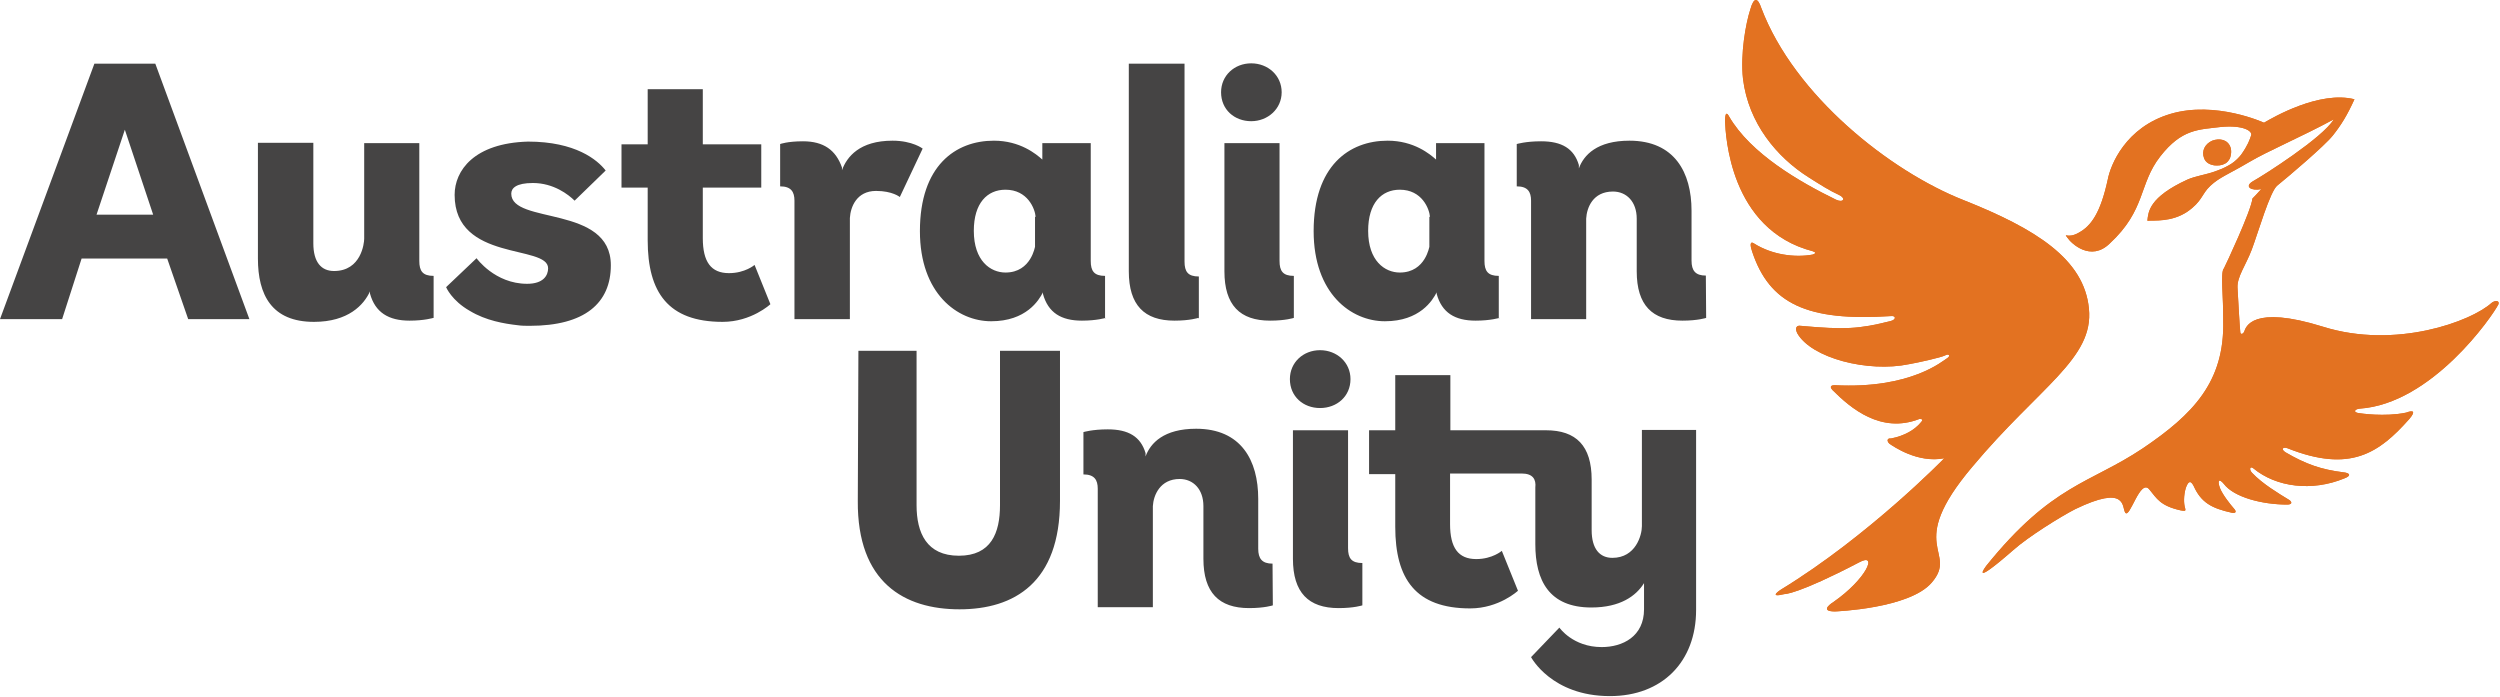
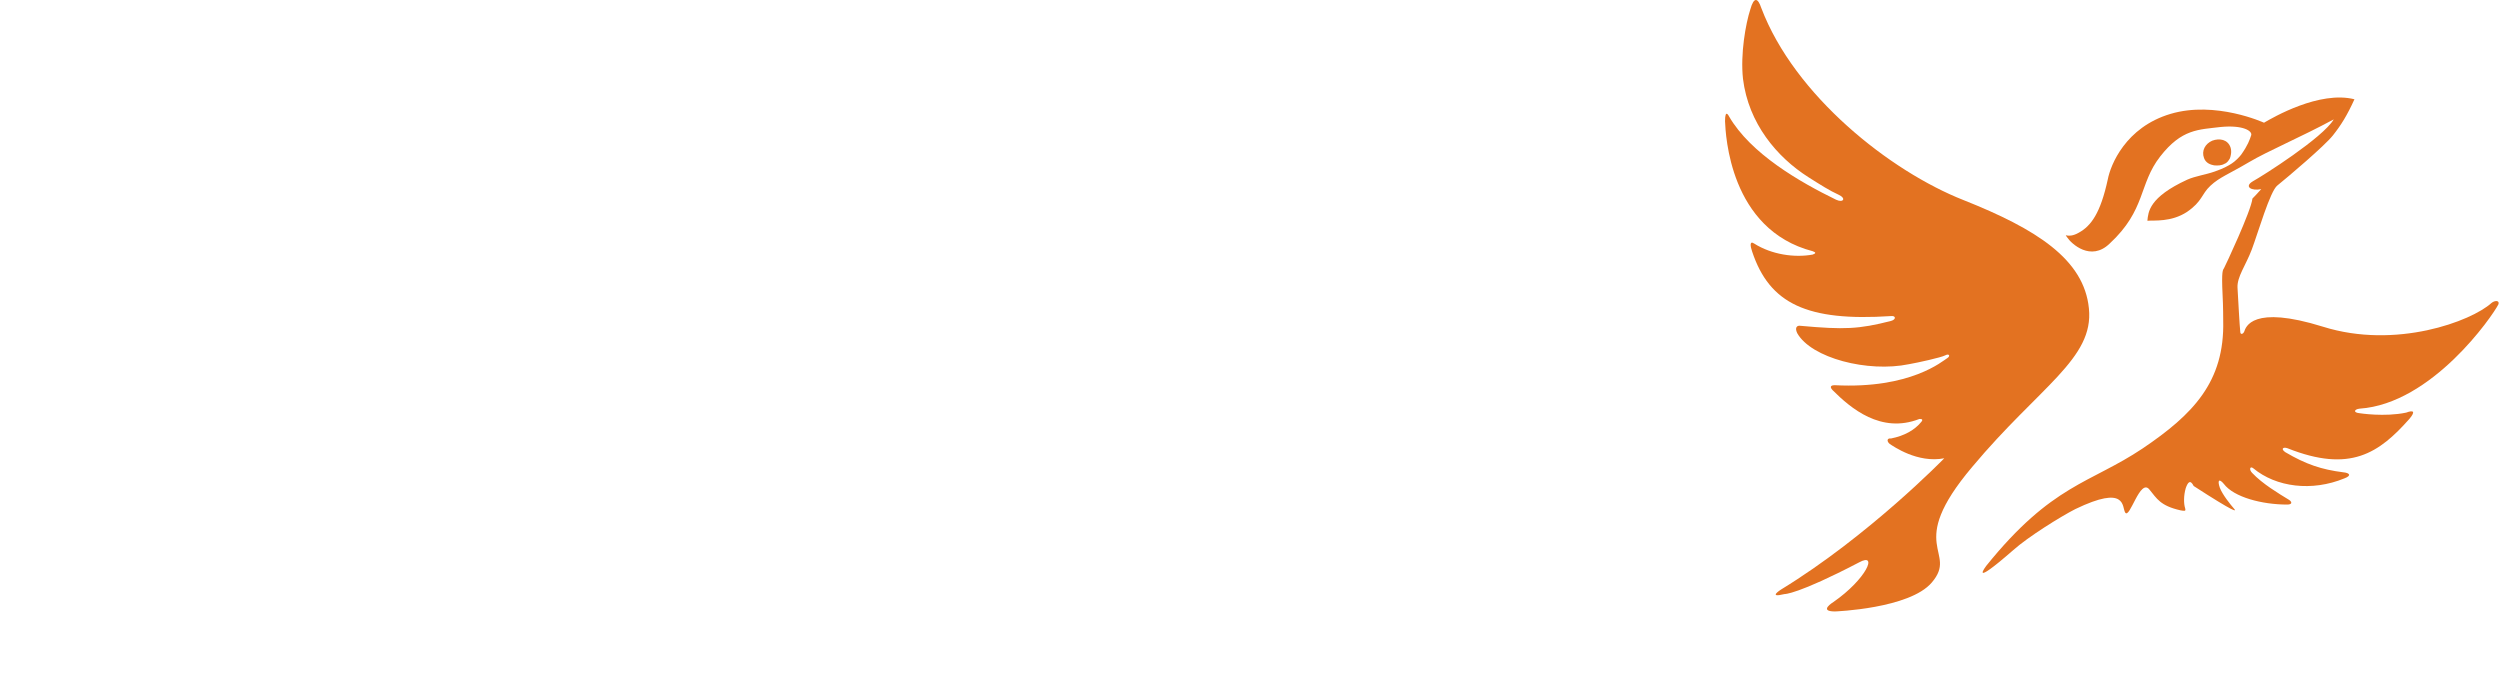
<svg xmlns="http://www.w3.org/2000/svg" width="821" height="229" viewBox="0 0 821 229">
  <g fill="none" fill-rule="evenodd">
    <path fill="#E37221" fill-rule="nonzero" d="M686 101.3C684.4 85.1 668.7 75.2 644.8 65.7 620.7 56.2 589.3 31.4 578.4 2.6 577.3-.7 576-1.2 574.8 3.1 573.3 7.7 571.5 17.7 572.4 25.9 574.2 40.5 583.5 51.6 593.9 58.2 597.7 60.6 600.8 62.6 603.9 64 606.3 65.1 605.4 66.7 603 65.6 591.1 59.8 574.9 50.5 567.8 38.2 567.8 38.2 566.5 35.5 566.5 39.8 566.7 44.2 568 75.4 595.3 82.5 596.4 82.9 596.4 83.2 595.3 83.6 589.3 84.7 581.8 83.6 576.1 80 574.5 78.9 574.8 80.9 575.4 82.6 581.1 99.8 593.5 105.6 621 103.8 622.6 103.6 622.8 104.9 621 105.4 610.4 108.1 605.7 108.3 591.3 107 590.2 106.8 589.3 107.5 590.2 109.4 594.8 117.6 613.4 122.4 626.9 119.6 629.8 119.1 637.5 117.4 638.8 116.7 640.1 116 640.6 116.9 639.5 117.6 638 118.5 627.5 127.8 602.5 126.5 601.8 126.5 600.5 126.7 601.8 128.1 607.8 134.1 617.7 142.5 630.3 137.6 630.3 137.6 631.9 137.4 631 138.5 628.8 141.2 625.5 143.1 621 144 619.7 143.8 619.5 144.9 620.6 145.8 621.7 146.5 629.7 152.2 638.5 150.5 638.5 150.5 613.7 176 584.9 193.6 584.9 193.6 580.3 196.5 586 195.1 586 195.1 590.2 195.3 610.5 184.7 616.9 181.2 612.9 190.2 602.1 197.7 602.1 197.7 597 200.8 602.6 200.8 602.6 200.8 627.1 199.9 634.4 191.3 643.3 180.9 625.3 179.8 647.7 153.3 669.8 126.9 687.7 117.8 686 101.3M727.1 54.3C726 54.1 724.4 53.6 723.8 51.9 722.9 49.5 724.2 47.2 726.5 46.2 728.9 45.3 731.6 45.8 732.5 48.4 733 49.9 732.5 51.5 732.3 52 731.9 52.7 731.4 53.5 730.5 53.8 729.5 54.4 728.2 54.4 727.1 54.3" />
-     <path fill="#E37221" fill-rule="nonzero" d="M818.2,99.5 C811.6,105.5 786.8,114.8 762.9,107.3 C739.5,100 737.5,107.5 737,108.9 C736.6,109.8 735.7,110 735.7,108.9 C735.5,107.3 735,98 734.8,94.5 C734.6,90.9 737.5,87.2 739.5,81.9 C741.5,76.6 745.5,62.7 747.9,60.9 C751.5,58 763.4,47.9 766.1,44.5 C768.8,41.1 770.8,37.9 773.2,32.6 C761.7,29.7 746.4,38.6 743.5,40.3 C743.5,40.3 727.6,33 712.8,37.4 C698,41.8 693.1,54.2 692.2,58.9 C689.8,70 686.7,74.2 682.7,76.4 C678.9,78.6 677.6,76.2 678.9,78 C680.2,80 686.6,86 692.8,80 C704.8,68.9 702.3,60.5 709.4,51.4 C716.5,42.3 722,42.6 729.3,41.7 C736.6,41 739.7,43 739.3,44.4 C738.8,45.9 738.2,47.7 736,50.8 C735.3,51.7 734,53 732.9,53.7 C731.8,54.4 730.5,55.2 727.4,56.3 C724.3,57.4 721,57.8 718.3,59 C705.7,64.8 705.5,69.6 705.2,72.5 C707.4,72.3 713,73 718.2,69.6 C723.3,66.1 722.9,63.8 725.9,61 C728.9,58.2 731.9,57.2 738.5,53.3 C744.9,49.5 755.5,45.1 766.4,39.2 C762.9,45.2 743,57.8 739.9,59.5 C736.8,61.3 739.4,62.8 742.6,62.1 C741.5,63.4 739.7,65.2 739.7,65.2 C739.3,69.2 730.8,87.3 730.4,88 C730,88.7 729.5,88.7 729.9,96.9 C730.1,100.4 730.1,105.3 730.1,105.3 C730.6,125.4 720.2,136.1 703.6,147.3 C686.4,158.8 673.9,159 652.3,185.8 C652.3,185.8 646.3,193.6 661.1,180.7 C666,176.3 676.8,169.6 681.5,167.2 C698.5,159 696.8,166.5 697.9,168.3 C699.4,170.7 702.8,156.8 705.9,160.8 C708.3,163.7 709.4,166.1 716.1,167.6 C717.4,167.8 717.9,168 717.6,166.9 C717.1,165.4 717.1,162.7 717.8,160.3 C718.5,158.3 719.3,157.4 720.4,159.6 C722.8,164.9 726.1,166.9 733,168.4 C734.3,168.6 734.5,168 733.7,167.1 C732.4,165.6 729.9,162.5 729,160.2 C728.1,157.6 728.8,157.1 730.3,158.9 C733.6,163.3 742.9,165.7 751.1,165.7 C752.6,165.7 752.9,165 751.8,164.2 C748.2,162 743,158.9 739.6,155.3 C738.5,154.2 738.9,152.9 740,153.8 C747.5,160 759.2,161.5 769.9,157.1 C772.3,156.2 771.7,155.3 769.5,155.1 C762.4,154.2 757.3,152.5 750.5,148.5 C748.9,147.4 749.8,146.7 751.2,147.2 C771.8,155.4 781.3,148.8 791.3,137.5 C793.3,135.1 792.6,134.6 790.2,135.5 C783.1,137 774.9,135.7 774.9,135.7 C772.7,135.5 773.1,134.4 774.9,134.2 C798.6,132.6 818.5,103.9 820.5,99.9 C820.9,98.6 819.3,98.6 818.2,99.5" />
-     <path fill="#E37221" fill-rule="nonzero" d="M686 101.3C684.4 85.1 668.7 75.2 644.8 65.7 620.7 56.2 589.3 31.4 578.4 2.6 577.3-.7 576-1.2 574.8 3.1 573.3 7.7 571.5 17.7 572.4 25.9 574.2 40.5 583.5 51.6 593.9 58.2 597.7 60.6 600.8 62.6 603.9 64 606.3 65.1 605.4 66.7 603 65.6 591.1 59.8 574.9 50.5 567.8 38.2 567.8 38.2 566.5 35.5 566.5 39.8 566.7 44.2 568 75.4 595.3 82.5 596.4 82.9 596.4 83.2 595.3 83.6 589.3 84.7 581.8 83.6 576.1 80 574.5 78.9 574.8 80.9 575.4 82.6 581.1 99.8 593.5 105.6 621 103.8 622.6 103.6 622.8 104.9 621 105.4 610.4 108.1 605.7 108.3 591.3 107 590.2 106.8 589.3 107.5 590.2 109.4 594.8 117.6 613.4 122.4 626.9 119.6 629.8 119.1 637.5 117.4 638.8 116.7 640.1 116 640.6 116.9 639.5 117.6 638 118.5 627.5 127.8 602.5 126.5 601.8 126.5 600.5 126.7 601.8 128.1 607.8 134.1 617.7 142.5 630.3 137.6 630.3 137.6 631.9 137.4 631 138.5 628.8 141.2 625.5 143.1 621 144 619.7 143.8 619.5 144.9 620.6 145.8 621.7 146.5 629.7 152.2 638.5 150.5 638.5 150.5 613.7 176 584.9 193.6 584.9 193.6 580.3 196.5 586 195.1 586 195.1 590.2 195.3 610.5 184.7 616.9 181.2 612.9 190.2 602.1 197.7 602.1 197.7 597 200.8 602.6 200.8 602.6 200.8 627.1 199.9 634.4 191.3 643.3 180.9 625.3 179.8 647.7 153.3 669.8 126.9 687.7 117.8 686 101.3M727.1 54.3C726 54.1 724.4 53.6 723.8 51.9 722.9 49.5 724.2 47.2 726.5 46.2 728.9 45.3 731.6 45.8 732.5 48.4 733 49.9 732.5 51.5 732.3 52 731.9 52.7 731.4 53.5 730.5 53.8 729.5 54.4 728.2 54.4 727.1 54.3" />
-     <path fill="#E37221" fill-rule="nonzero" d="M818.2,99.5 C811.6,105.5 786.8,114.8 762.9,107.3 C739.5,100 737.5,107.5 737,108.9 C736.6,109.8 735.7,110 735.7,108.9 C735.5,107.3 735,98 734.8,94.5 C734.6,90.9 737.5,87.2 739.5,81.9 C741.5,76.6 745.5,62.7 747.9,60.9 C751.5,58 763.4,47.9 766.1,44.5 C768.8,41.1 770.8,37.9 773.2,32.6 C761.7,29.7 746.4,38.6 743.5,40.3 C743.5,40.3 727.6,33 712.8,37.4 C698,41.8 693.1,54.2 692.2,58.9 C689.8,70 686.7,74.2 682.7,76.4 C678.9,78.6 677.6,76.2 678.9,78 C680.2,80 686.6,86 692.8,80 C704.8,68.9 702.3,60.5 709.4,51.4 C716.5,42.3 722,42.6 729.3,41.7 C736.6,41 739.7,43 739.3,44.4 C738.8,45.9 738.2,47.7 736,50.8 C735.3,51.7 734,53 732.9,53.7 C731.8,54.4 730.5,55.2 727.4,56.3 C724.3,57.4 721,57.8 718.3,59 C705.7,64.8 705.5,69.6 705.2,72.5 C707.4,72.3 713,73 718.2,69.6 C723.3,66.1 722.9,63.8 725.9,61 C728.9,58.2 731.9,57.2 738.5,53.3 C744.9,49.5 755.5,45.1 766.4,39.2 C762.9,45.2 743,57.8 739.9,59.5 C736.8,61.3 739.4,62.8 742.6,62.1 C741.5,63.4 739.7,65.2 739.7,65.2 C739.3,69.2 730.8,87.3 730.4,88 C730,88.7 729.5,88.7 729.9,96.9 C730.1,100.4 730.1,105.3 730.1,105.3 C730.6,125.4 720.2,136.1 703.6,147.3 C686.4,158.8 673.9,159 652.3,185.8 C652.3,185.8 646.3,193.6 661.1,180.7 C666,176.3 676.8,169.6 681.5,167.2 C698.5,159 696.8,166.5 697.9,168.3 C699.4,170.7 702.8,156.8 705.9,160.8 C708.3,163.7 709.4,166.1 716.1,167.6 C717.4,167.8 717.9,168 717.6,166.9 C717.1,165.4 717.1,162.7 717.8,160.3 C718.5,158.3 719.3,157.4 720.4,159.6 C722.8,164.9 726.1,166.9 733,168.4 C734.3,168.6 734.5,168 733.7,167.1 C732.4,165.6 729.9,162.5 729,160.2 C728.1,157.6 728.8,157.1 730.3,158.9 C733.6,163.3 742.9,165.7 751.1,165.7 C752.6,165.7 752.9,165 751.8,164.2 C748.2,162 743,158.9 739.6,155.3 C738.5,154.2 738.9,152.9 740,153.8 C747.5,160 759.2,161.5 769.9,157.1 C772.3,156.2 771.7,155.3 769.5,155.1 C762.4,154.2 757.3,152.5 750.5,148.5 C748.9,147.4 749.8,146.7 751.2,147.2 C771.8,155.4 781.3,148.8 791.3,137.5 C793.3,135.1 792.6,134.6 790.2,135.5 C783.1,137 774.9,135.7 774.9,135.7 C772.7,135.5 773.1,134.4 774.9,134.2 C798.6,132.6 818.5,103.9 820.5,99.9 C820.9,98.6 819.3,98.6 818.2,99.5" />
+     <path fill="#E37221" fill-rule="nonzero" d="M818.2,99.5 C811.6,105.5 786.8,114.8 762.9,107.3 C739.5,100 737.5,107.5 737,108.9 C736.6,109.8 735.7,110 735.7,108.9 C735.5,107.3 735,98 734.8,94.5 C734.6,90.9 737.5,87.2 739.5,81.9 C741.5,76.6 745.5,62.7 747.9,60.9 C751.5,58 763.4,47.9 766.1,44.5 C768.8,41.1 770.8,37.9 773.2,32.6 C761.7,29.7 746.4,38.6 743.5,40.3 C743.5,40.3 727.6,33 712.8,37.4 C698,41.8 693.1,54.2 692.2,58.9 C689.8,70 686.7,74.2 682.7,76.4 C678.9,78.6 677.6,76.2 678.9,78 C680.2,80 686.6,86 692.8,80 C704.8,68.9 702.3,60.5 709.4,51.4 C716.5,42.3 722,42.6 729.3,41.7 C736.6,41 739.7,43 739.3,44.4 C738.8,45.9 738.2,47.7 736,50.8 C735.3,51.7 734,53 732.9,53.7 C731.8,54.4 730.5,55.2 727.4,56.3 C724.3,57.4 721,57.8 718.3,59 C705.7,64.8 705.5,69.6 705.2,72.5 C707.4,72.3 713,73 718.2,69.6 C723.3,66.1 722.9,63.8 725.9,61 C728.9,58.2 731.9,57.2 738.5,53.3 C744.9,49.5 755.5,45.1 766.4,39.2 C762.9,45.2 743,57.8 739.9,59.5 C736.8,61.3 739.4,62.8 742.6,62.1 C741.5,63.4 739.7,65.2 739.7,65.2 C739.3,69.2 730.8,87.3 730.4,88 C730,88.7 729.5,88.7 729.9,96.9 C730.1,100.4 730.1,105.3 730.1,105.3 C730.6,125.4 720.2,136.1 703.6,147.3 C686.4,158.8 673.9,159 652.3,185.8 C652.3,185.8 646.3,193.6 661.1,180.7 C666,176.3 676.8,169.6 681.5,167.2 C698.5,159 696.8,166.5 697.9,168.3 C699.4,170.7 702.8,156.8 705.9,160.8 C708.3,163.7 709.4,166.1 716.1,167.6 C717.4,167.8 717.9,168 717.6,166.9 C717.1,165.4 717.1,162.7 717.8,160.3 C718.5,158.3 719.3,157.4 720.4,159.6 C734.3,168.6 734.5,168 733.7,167.1 C732.4,165.6 729.9,162.5 729,160.2 C728.1,157.6 728.8,157.1 730.3,158.9 C733.6,163.3 742.9,165.7 751.1,165.7 C752.6,165.7 752.9,165 751.8,164.2 C748.2,162 743,158.9 739.6,155.3 C738.5,154.2 738.9,152.9 740,153.8 C747.5,160 759.2,161.5 769.9,157.1 C772.3,156.2 771.7,155.3 769.5,155.1 C762.4,154.2 757.3,152.5 750.5,148.5 C748.9,147.4 749.8,146.7 751.2,147.2 C771.8,155.4 781.3,148.8 791.3,137.5 C793.3,135.1 792.6,134.6 790.2,135.5 C783.1,137 774.9,135.7 774.9,135.7 C772.7,135.5 773.1,134.4 774.9,134.2 C798.6,132.6 818.5,103.9 820.5,99.9 C820.9,98.6 819.3,98.6 818.2,99.5" />
    <g fill="#454444" fill-rule="nonzero" transform="translate(0 20)">
-       <path d="M142.3 84.4C142.3 84.4 139.4 85.3 134.5 85.3 127.6 85.3 123.2 82.6 121.5 76.4L121.5 75.7C119.5 80.1 114.4 85.7 103.1 85.7 89.2 85.7 84.7 76.8 84.7 64.9L84.7 26.9 102.9 26.9 102.9 59.9C102.9 66.1 105.5 69 109.7 69 118.6 69 119.6 59.9 119.6 58.4L119.6 27 137.7 27 137.7 65.7C137.7 69 138.8 70.6 142.4 70.6L142.4 84.4 142.3 84.4zM253 79.9C253 79.9 246.8 85.7 237.3 85.7 219.4 85.7 212.7 76 212.7 58.9L212.7 41.6 204.1 41.6 204.1 27.4 212.7 27.4 212.7 9.3 230.8 9.3 230.8 27.4 250 27.4 250 41.6 230.8 41.6 230.8 58.2C230.8 66 233.5 69.7 239.4 69.7 244.7 69.7 247.8 67 247.8 67L253 79.9zM260.9 84.8L260.9 45.9C260.9 43 259.8 41.2 256.2 41.2L256.2 27.3C256.2 27.3 258.6 26.4 263.7 26.4 270.5 26.4 274.5 29.3 276.5 35L276.5 35.9C278.1 31.5 282.3 26.2 293.1 26.2 299.7 26.2 303 28.8 303 28.8L295.5 44.7C295.5 44.7 293.1 42.7 287.7 42.7 281.3 42.7 279.3 48 279.1 51.6L279.1 84.8 260.9 84.8zM363.1 84.4C363.1 84.4 360.2 85.3 355.3 85.3 348.5 85.3 344.2 82.7 342.5 76.5L342.5 76C341.2 78.6 337 85.5 325.5 85.5 314.4 85.5 302.1 76.4 302.1 55.9 302.1 34.4 313.8 26.2 326.4 26.2 335 26.2 340.3 30.6 342.3 32.4L342.3 27 358.2 27 358.2 65.7C358.2 69 359.3 70.6 362.9 70.6L362.9 84.5 363.1 84.5 363.1 84.4zM340.1 51.2C339.9 48.6 337.5 42.3 330.2 42.3 324.2 42.3 319.8 46.7 319.8 55.8 319.8 65.7 325.3 69.5 330.2 69.5 338.8 69.5 339.9 60.6 339.9 61.1L339.9 51.2 340.1 51.2zM393.5 84.4C393.5 84.4 390.8 85.3 385.7 85.3 375.8 85.3 370.7 80.2 370.7 69.1L370.7.9 389 .9 389 65.9C389 69.2 390.1 70.8 393.7 70.8L393.7 84.5 393.5 84.5 393.5 84.4zM410.9 19.8C405.4 19.8 401 16 401 10.3 401 4.8 405.4.8 410.9.8 416.4.8 420.9 4.8 420.9 10.3 420.9 15.8 416.3 19.8 410.9 19.8zM424.9 84.4C424.9 84.4 422.2 85.3 417.1 85.3 407.2 85.3 402.1 80.2 402.1 69.1L402.1 27 420.2 27 420.2 65.7C420.2 69 421.3 70.6 424.9 70.6L424.9 84.4zM492.4 84.4C492.4 84.4 489.5 85.3 484.6 85.3 477.8 85.3 473.5 82.7 471.8 76.5L471.8 76C470.5 78.6 466.3 85.5 454.8 85.5 443.7 85.5 431.4 76.4 431.4 55.9 431.4 34.4 443.1 26.2 455.7 26.2 464.3 26.2 469.6 30.6 471.6 32.4L471.6 27 487.5 27 487.5 65.7C487.5 69 488.6 70.6 492.2 70.6L492.2 84.5 492.4 84.5 492.4 84.4zM469.6 51.2C469.4 48.6 467 42.3 459.7 42.3 453.7 42.3 449.3 46.7 449.3 55.8 449.3 65.7 454.8 69.5 459.7 69.5 468.3 69.5 469.4 60.6 469.4 61.1L469.4 51.2 469.6 51.2zM560.3 84.4C560.3 84.4 557.6 85.3 552.5 85.3 542.6 85.3 537.5 80.2 537.5 69.1L537.5 51.8C537.5 46.3 534.2 42.9 529.7 42.9 523.1 42.9 521.1 48.2 520.9 51.8L520.9 84.8 502.8 84.8 502.8 45.9C502.8 43 501.7 41.2 498.1 41.2L498.1 27.3C498.1 27.3 501 26.4 506.1 26.4 512.9 26.4 516.9 28.8 518.5 34.2L518.5 35.3C520.1 30.9 524.5 26.2 535.1 26.2 549.9 26.2 555.5 36.6 555.5 49.2L555.5 65.6C555.5 68.9 556.8 70.5 560.2 70.5L560.3 84.4zM20.4 84.8L26.8 64.9 54.9 64.9 61.8 84.8 81.9 84.8 51 .9 31 .9 0 84.8 20.4 84.8zM41 22.6L50.3 50.5 31.7 50.5 41 22.6zM170 86.8C171.3 87 172.6 87 174 87 192.1 87 200.6 79.5 200.6 67.1 200.6 47.2 167.9 53.8 167.9 43.6 167.9 41.8 169.5 40.1 175 40.1 181.8 40.1 186.7 43.9 188.7 45.9L198.9 36C196.2 32.5 189 26.5 173.4 26.5 155.7 27 149.3 36 149.3 44 149.3 66.1 180 60.2 180 68.1 180 70.5 178.4 73.2 173.1 73.2 162.5 73.2 156.5 64.8 156.5 64.8L146.5 74.3C146.5 74.3 148.3 78.7 154.3 82.1 159.6 85.3 165.6 86.3 170 86.8L170 86.8zM433.5 114C428 114 423.6 110.2 423.6 104.5 423.6 99 428 95 433.5 95 439 95 443.5 99 443.5 104.5 443.5 110.2 439 114 433.5 114zM447.4 178.8C447.4 178.8 444.7 179.7 439.6 179.7 429.7 179.7 424.6 174.6 424.6 163.5L424.6 121.3 442.7 121.3 442.7 160C442.7 163.3 443.8 164.9 447.4 164.9L447.4 178.8zM328.6 95.2L348.1 95.2 348.1 144.5C348.1 171.3 333.1 180.1 315.1 180.1 297 180.1 281.5 171.3 281.7 144.5L281.9 95.2 301 95.2 301 145.9C301 155 304.3 162.5 314.9 162.5 325.5 162.5 328.4 155 328.4 145.9L328.4 95.2 328.6 95.2zM418 178.8C418 178.8 415.3 179.7 410.2 179.7 400.3 179.7 395.2 174.6 395.2 163.5L395.2 146.2C395.2 140.7 391.9 137.3 387.4 137.3 381 137.3 378.8 142.6 378.6 146.2L378.6 179.4 360.5 179.4 360.5 140.5C360.5 137.6 359.4 135.8 355.8 135.8L355.8 121.9C355.8 121.9 358.7 121 363.8 121 370.6 121 374.6 123.4 376.2 128.8L376.2 129.9C377.8 125.5 382.2 120.8 392.8 120.8 407.6 120.8 413.2 131.2 413.2 143.8L413.2 160.2C413.2 163.5 414.5 165.1 417.9 165.1L418 178.8zM499.7 135.5L476.2 135.5 476.2 152.1C476.2 159.9 478.9 163.6 484.8 163.6 490.1 163.6 493.2 160.9 493.2 160.9L498.5 174C498.5 174 492.3 179.8 482.8 179.8 464.9 179.8 458.2 170.1 458.2 153L458.2 135.7 449.6 135.7 449.6 121.3 458.2 121.3 458.2 103.2 476.3 103.2 476.3 121.3 500.8 121.3 507.7 121.3C517.6 121.3 522.7 126.4 522.7 137.5L522.7 154.1C522.7 160.3 525.4 163.2 529.5 163.2 537.2 163.2 539.2 155.7 539.2 152.8L539.2 121.2 557 121.2 557 180.3C557 197.3 545.9 208.6 528.7 208.6 509.5 208.6 502.8 195.8 502.8 195.8L512.1 186.1C512.1 186.1 516.5 192.5 526 192.5 532.9 192.5 539.9 189 539.9 180.1L539.9 171.5C537.3 175.7 532.1 179.5 522.6 179.5 508.7 179.5 504.2 170.6 504.2 158.7L504.2 140.1C504.5 137.4 503.4 135.5 499.7 135.5L499.7 135.5z" />
-     </g>
+       </g>
  </g>
</svg>